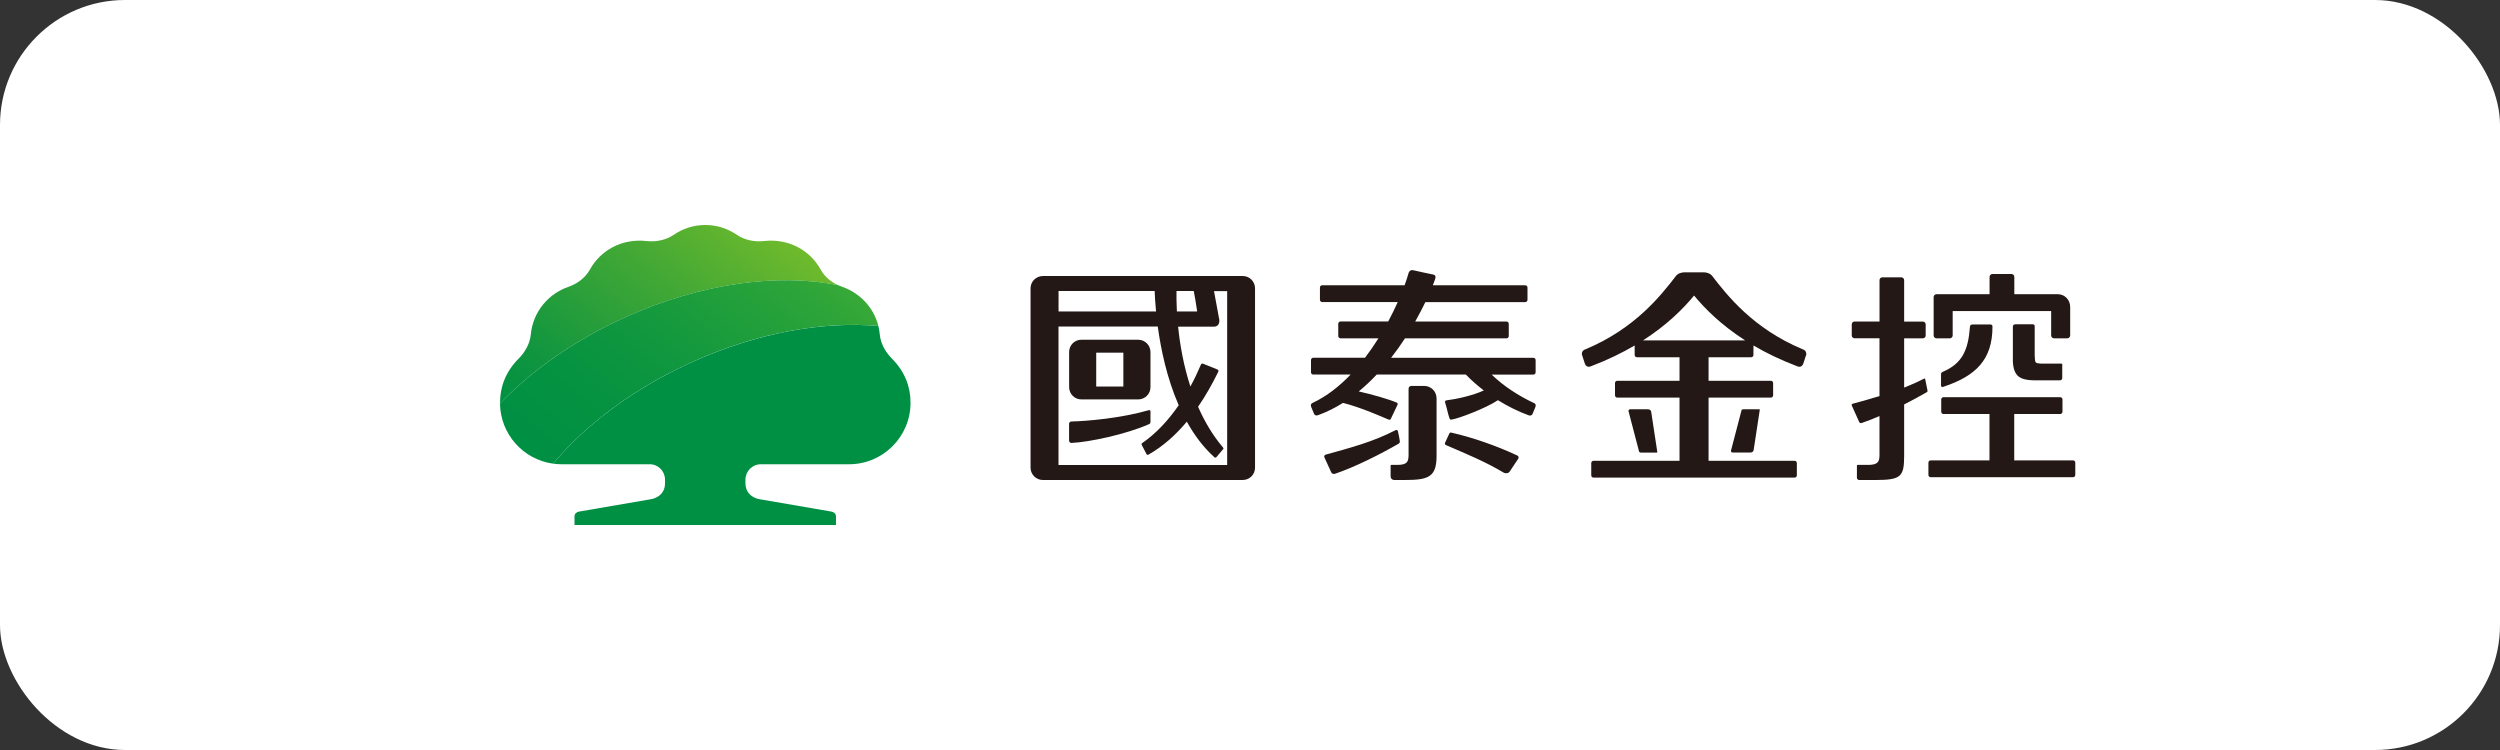
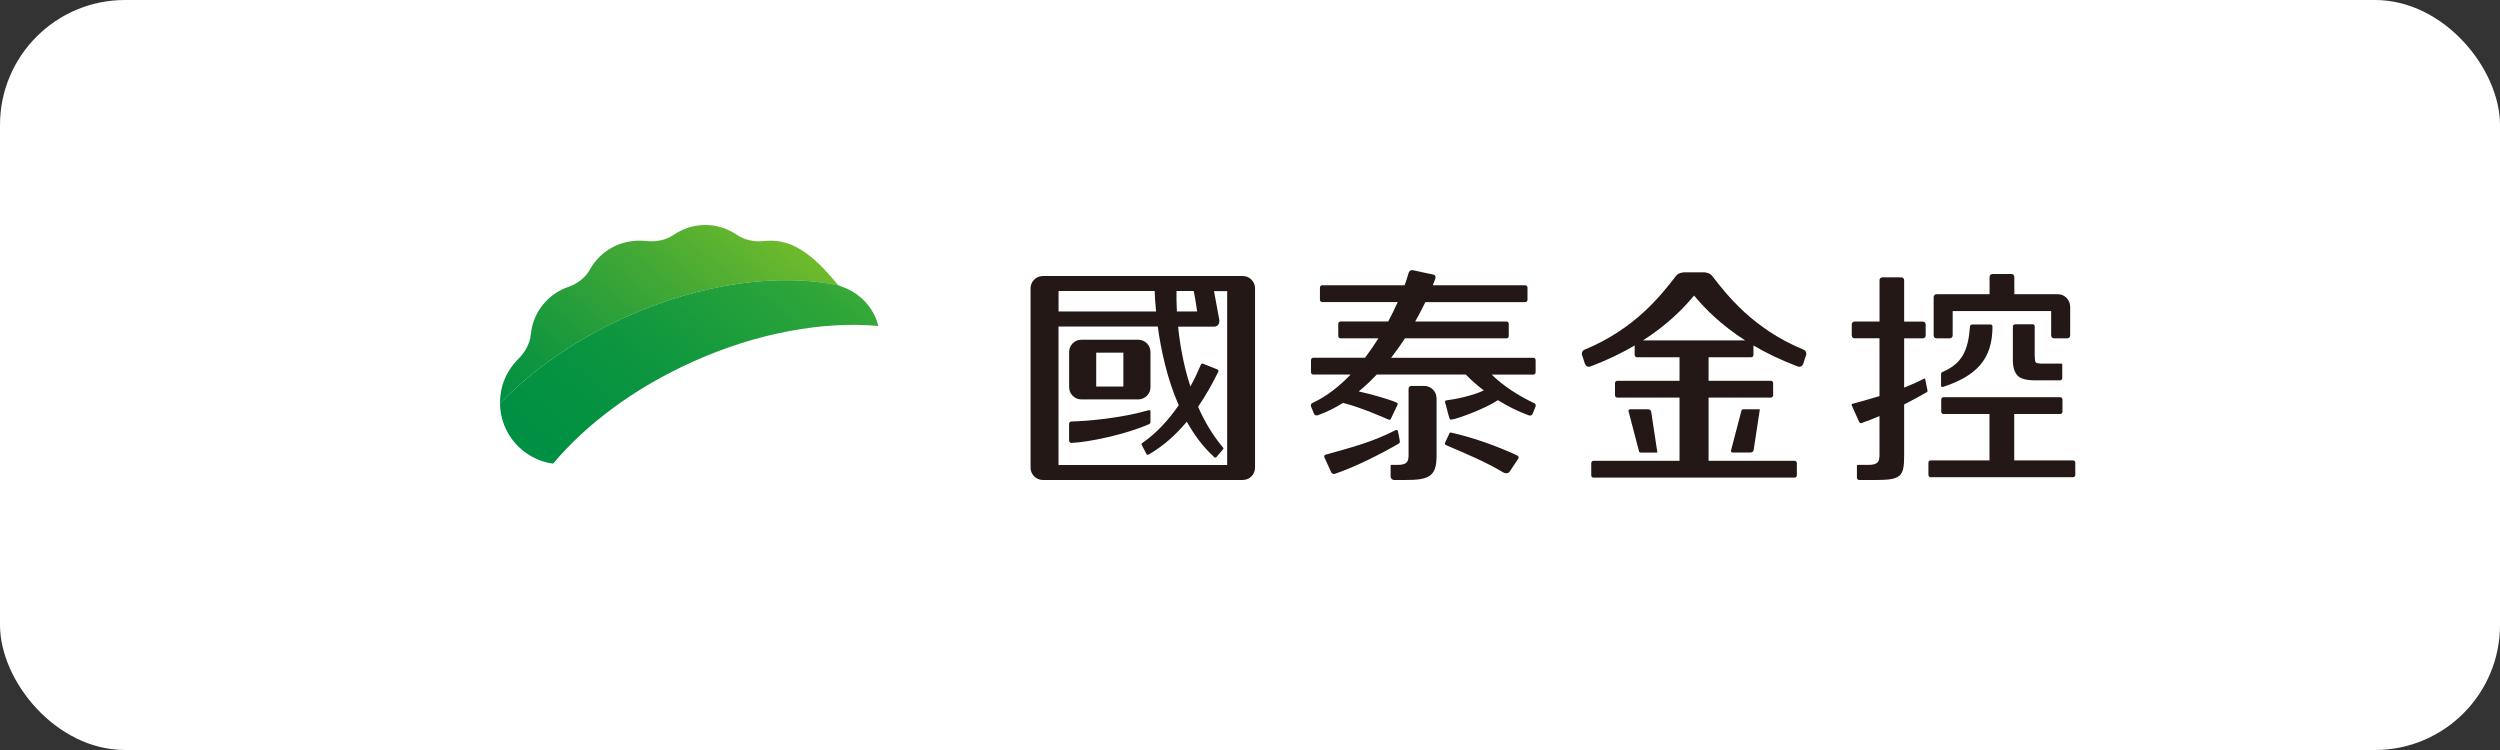
<svg xmlns="http://www.w3.org/2000/svg" width="200" height="60" viewBox="0 0 200 60" fill="none">
  <rect x="0" y="0" width="200" height="60" fill="#333333" stroke="none" />
  <rect width="200" height="60" rx="10" fill="white" />
  <g clip-path="url(#clip0_3137_11541)">
    <path d="M131.112 36.072L130.276 32.873C130.276 32.796 130.342 32.742 130.422 32.742H131.841C131.984 32.742 132.1 32.844 132.1 32.971L132.586 36.171C132.586 36.189 132.567 36.207 132.545 36.207H131.261C131.181 36.207 131.115 36.149 131.115 36.076L131.112 36.072ZM139.455 32.742C139.374 32.742 139.309 32.8 139.309 32.873L138.473 36.072C138.473 36.145 138.539 36.203 138.619 36.203H140.038C140.181 36.203 140.297 36.101 140.297 35.974L140.783 32.778C140.783 32.76 140.764 32.742 140.742 32.742H139.458H139.455ZM144.504 28.353L144.263 29.09C144.263 29.09 144.139 29.473 143.767 29.298C142.435 28.791 141.279 28.229 140.276 27.638V28.397C140.276 28.499 140.195 28.579 140.093 28.579H136.686V30.462H141.669C141.768 30.462 141.851 30.545 141.851 30.644V31.625C141.851 31.727 141.768 31.808 141.669 31.808H136.686V36.864H143.566C143.668 36.864 143.748 36.944 143.748 37.046V38.027C143.748 38.13 143.668 38.21 143.566 38.21H127.482C127.38 38.21 127.3 38.13 127.3 38.027V37.046C127.3 36.944 127.38 36.864 127.482 36.864H134.362V31.808H129.383C129.281 31.808 129.2 31.724 129.2 31.625V30.644C129.2 30.542 129.281 30.462 129.383 30.462H134.362V28.579H130.955C130.853 28.579 130.773 28.499 130.773 28.397V27.638C129.769 28.229 128.617 28.791 127.285 29.298C126.913 29.473 126.789 29.09 126.789 29.09L126.548 28.353C126.548 28.353 126.504 28.039 126.844 27.941C130.809 26.281 132.863 23.647 134.078 22.075C134.253 21.845 134.563 21.798 134.712 21.787H136.339C136.485 21.794 136.799 21.845 136.974 22.075C138.189 23.647 140.246 26.281 144.208 27.941C144.547 28.036 144.504 28.353 144.504 28.353ZM139.615 27.233C137.682 25.993 136.387 24.687 135.526 23.643C134.669 24.687 133.37 25.993 131.437 27.233H139.612H139.615Z" fill="#231815" />
    <path d="M159.201 25.953C159.424 25.953 159.398 26.139 159.398 26.139C159.398 28.747 158.096 30.075 155.477 30.94C155.262 31.024 155.283 30.816 155.283 30.816V29.907C155.283 29.907 155.283 29.802 155.422 29.747C156.947 29.094 157.458 28.054 157.596 26.139C157.596 25.938 157.837 25.956 157.837 25.956H159.201V25.953ZM154.919 27.066H155.988C156.112 27.066 156.214 26.96 156.214 26.832V24.884H164.093V26.832C164.093 26.96 164.192 27.066 164.319 27.066H165.388C165.509 27.066 165.615 26.96 165.615 26.832V24.559C165.615 23.998 165.18 23.538 164.64 23.538H161.146V22.155C161.146 22.024 161.047 21.922 160.923 21.922H159.391C159.267 21.922 159.165 22.024 159.165 22.155V23.538H154.919C154.795 23.538 154.692 23.636 154.692 23.761V26.832C154.692 26.96 154.795 27.066 154.919 27.066ZM165.841 36.831H161.138V33.121H164.816C164.918 33.121 164.998 33.041 164.998 32.939V31.957C164.998 31.855 164.918 31.775 164.816 31.775H155.48C155.378 31.775 155.298 31.859 155.298 31.957V32.939C155.298 33.041 155.382 33.121 155.48 33.121H159.158V36.831H154.455C154.353 36.831 154.273 36.911 154.273 37.014V37.995C154.273 38.097 154.353 38.177 154.455 38.177H165.841C165.943 38.177 166.023 38.097 166.023 37.995V37.014C166.023 36.911 165.943 36.831 165.841 36.831ZM154.018 30.341C154.01 30.279 153.952 30.276 153.926 30.29C153.405 30.56 152.872 30.797 152.332 31.009V27.066H153.828C153.952 27.066 154.054 26.967 154.054 26.843V25.953C154.054 25.829 153.956 25.727 153.828 25.727H152.332V22.414C152.332 22.29 152.234 22.188 152.106 22.188H150.585C150.461 22.188 150.362 22.287 150.362 22.411V25.723H148.363C148.239 25.723 148.141 25.822 148.141 25.946V26.839C148.141 26.963 148.239 27.062 148.363 27.062H150.359V31.688C149.651 31.906 148.936 32.103 148.21 32.3C148.133 32.319 148.119 32.388 148.144 32.446C148.301 32.789 148.615 33.486 148.728 33.741C148.772 33.825 148.816 33.884 148.954 33.833C149.392 33.683 149.87 33.497 150.359 33.285V36.43C150.348 36.922 150.253 37.192 149.443 37.192H148.619C148.564 37.192 148.553 37.229 148.553 37.247V38.217C148.553 38.319 148.633 38.4 148.735 38.4H150.041C152.077 38.4 152.332 38.137 152.332 36.459V32.355C152.982 32.023 153.602 31.688 154.138 31.377C154.193 31.337 154.215 31.326 154.196 31.221L154.018 30.341ZM161.397 30.039C161.77 30.436 162.539 30.429 163.043 30.429H164.797C164.9 30.429 164.98 30.345 164.98 30.247V29.152C164.98 29.152 164.987 29.087 164.914 29.087H163.254C162.802 29.043 162.806 29.072 162.776 28.433V26.124C162.776 26.124 162.795 25.942 162.616 25.942H161.259C161.018 25.942 161.029 26.124 161.029 26.124V28.474C161.018 28.988 161.018 29.637 161.397 30.042V30.039Z" fill="#231815" />
    <path d="M99.426 22.082H83.433C82.889 22.082 82.444 22.523 82.444 23.063V37.411C82.444 37.954 82.886 38.399 83.426 38.399H99.418C99.962 38.399 100.403 37.962 100.403 37.418V23.071C100.407 22.527 99.966 22.082 99.426 22.082ZM94.121 23.282H95.5C95.573 23.647 95.672 24.212 95.774 24.916H94.151C94.111 24.161 94.114 23.589 94.121 23.282ZM84.684 23.282H92.374C92.381 23.589 92.411 24.161 92.484 24.916H84.684V23.282ZM98.174 37.199H84.68V26.124H92.622C92.867 27.922 93.348 30.253 94.297 32.42C93.479 33.602 92.505 34.671 91.375 35.448C91.276 35.51 91.349 35.616 91.349 35.616L91.714 36.313C91.714 36.313 91.769 36.448 91.882 36.367C93.064 35.696 94.078 34.773 94.946 33.734C95.53 34.784 96.245 35.758 97.127 36.557C97.215 36.663 97.306 36.579 97.306 36.579L97.85 35.933C97.85 35.933 97.923 35.875 97.839 35.798C97 34.806 96.35 33.69 95.847 32.541C96.467 31.64 96.996 30.688 97.452 29.761C97.532 29.608 97.394 29.56 97.394 29.56L96.245 29.097C96.245 29.097 96.117 29.042 96.07 29.177C95.825 29.757 95.548 30.345 95.231 30.921C94.669 29.199 94.388 27.507 94.249 26.131H97.153C97.153 26.131 97.569 26.131 97.551 25.621C97.383 24.709 97.219 23.8 97.12 23.29H98.174V37.206V37.199ZM91.925 33.931C90.094 34.744 87.114 35.375 85.731 35.434H85.713C85.611 35.434 85.527 35.35 85.527 35.251V33.901C85.527 33.799 85.611 33.719 85.717 33.719H85.724C86.953 33.69 89.649 33.464 91.907 32.814C91.907 32.814 92.038 32.778 92.038 32.924V33.767C92.038 33.891 91.925 33.934 91.925 33.934V33.931ZM86.512 31.953H91.057C91.597 31.953 92.038 31.516 92.038 30.972V28.163C92.038 27.62 91.601 27.182 91.057 27.178H86.512C85.968 27.178 85.531 27.616 85.531 28.16V30.972C85.531 31.516 85.968 31.953 86.512 31.953ZM87.701 28.211H89.868V30.925H87.697V28.211H87.701Z" fill="#231815" />
    <path d="M114.926 31.859V36.462C114.926 38.141 114.31 38.403 112.38 38.4H111.53C111.377 38.4 111.249 38.276 111.249 38.119V37.258C111.249 37.258 111.242 37.192 111.315 37.192H111.782C112.588 37.192 112.672 36.922 112.686 36.43V31.096C112.686 30.972 112.788 30.874 112.912 30.874H113.941C114.481 30.874 114.922 31.315 114.922 31.855L114.926 31.859ZM122.667 32.22C121.551 31.695 120.278 30.896 119.337 29.969H122.667C122.769 29.969 122.85 29.885 122.85 29.787V28.805C122.85 28.703 122.769 28.623 122.667 28.623H111.289C111.69 28.109 112.062 27.583 112.398 27.069H120.518C120.621 27.069 120.701 26.985 120.701 26.887V25.905C120.701 25.803 120.621 25.723 120.518 25.723H113.215C113.529 25.165 113.803 24.639 114.029 24.169H122.018C122.12 24.169 122.2 24.089 122.2 23.986V23.005C122.2 22.903 122.12 22.823 122.018 22.823H114.627C114.707 22.626 114.769 22.458 114.809 22.334C114.871 22.151 114.86 22.017 114.66 21.965C114.226 21.871 113.339 21.692 113.08 21.623C112.737 21.535 112.675 21.882 112.675 21.882L112.533 22.345C112.486 22.491 112.431 22.651 112.369 22.819H105.777C105.675 22.819 105.595 22.899 105.595 23.002V23.983C105.595 24.085 105.679 24.165 105.777 24.165H111.818C111.599 24.654 111.347 25.176 111.056 25.719H107.243C107.141 25.719 107.061 25.803 107.061 25.902V26.883C107.061 26.985 107.141 27.065 107.243 27.065H110.275C109.947 27.587 109.589 28.112 109.202 28.619H105.062C104.96 28.619 104.88 28.7 104.88 28.802V29.783C104.88 29.885 104.96 29.965 105.062 29.965H108.05C107.163 30.888 106.164 31.684 105.051 32.213C104.763 32.311 104.901 32.566 104.901 32.566L105.117 33.092C105.117 33.092 105.19 33.307 105.449 33.212C106.153 32.957 106.813 32.625 107.44 32.231C108.896 32.596 110.632 33.376 111.067 33.559C111.202 33.628 111.26 33.519 111.26 33.519L111.789 32.41C111.789 32.41 111.88 32.271 111.73 32.205C111.125 31.943 109.761 31.549 108.699 31.315C109.21 30.896 109.688 30.443 110.136 29.965H117.268C117.695 30.414 118.184 30.837 118.705 31.235C117.859 31.636 116.484 31.939 115.721 32.027C115.623 32.038 115.583 32.103 115.612 32.216C115.758 32.658 115.805 33.004 115.951 33.442C115.999 33.588 116.068 33.584 116.166 33.559C116.673 33.486 118.873 32.661 119.833 32.016C120.621 32.501 121.452 32.917 122.277 33.219C122.532 33.318 122.609 33.103 122.609 33.103L122.824 32.577C122.824 32.577 122.963 32.318 122.674 32.224L122.667 32.22ZM111.979 35.244C111.924 34.85 111.913 34.901 111.833 34.504C111.829 34.441 111.756 34.365 111.654 34.409C109.837 35.353 108.031 35.821 106.062 36.368C105.945 36.411 105.908 36.492 105.956 36.597C106.116 36.94 106.39 37.539 106.503 37.794C106.547 37.882 106.667 37.951 106.809 37.9C108.414 37.356 110.428 36.339 111.895 35.492C111.993 35.423 111.997 35.357 111.979 35.251V35.244ZM121.39 36.444C119.752 35.675 117.841 35.003 116.134 34.617C115.973 34.562 115.944 34.686 115.944 34.686L115.612 35.405C115.612 35.405 115.535 35.558 115.685 35.609C117.326 36.324 118.767 36.9 120.311 37.82C120.471 37.889 120.657 37.882 120.767 37.736C121.051 37.316 121.171 37.119 121.46 36.696C121.518 36.605 121.485 36.495 121.39 36.441V36.444Z" fill="#231815" />
-     <path d="M50.075 25.358C56.153 22.633 62.318 21.845 67.053 22.819C66.524 22.578 65.988 22.166 65.663 21.579C64.791 20.003 63.081 19.065 61.121 19.284C60.315 19.375 59.52 19.171 58.995 18.814C58.258 18.314 57.426 18 56.423 18C55.42 18 54.584 18.314 53.851 18.814C53.326 19.171 52.531 19.375 51.724 19.284C49.765 19.065 48.054 20.003 47.183 21.579C46.792 22.279 46.11 22.728 45.483 22.943C43.925 23.472 42.641 24.895 42.466 26.748C42.386 27.62 41.871 28.309 41.488 28.692C40.441 29.739 40.003 30.965 40.003 32.216V32.278C42.564 29.615 46.012 27.182 50.079 25.358H50.075Z" fill="url(#paint0_linear_3137_11541)" />
+     <path d="M50.075 25.358C56.153 22.633 62.318 21.845 67.053 22.819C64.791 20.003 63.081 19.065 61.121 19.284C60.315 19.375 59.52 19.171 58.995 18.814C58.258 18.314 57.426 18 56.423 18C55.42 18 54.584 18.314 53.851 18.814C53.326 19.171 52.531 19.375 51.724 19.284C49.765 19.065 48.054 20.003 47.183 21.579C46.792 22.279 46.11 22.728 45.483 22.943C43.925 23.472 42.641 24.895 42.466 26.748C42.386 27.62 41.871 28.309 41.488 28.692C40.441 29.739 40.003 30.965 40.003 32.216V32.278C42.564 29.615 46.012 27.182 50.079 25.358H50.075Z" fill="url(#paint0_linear_3137_11541)" />
    <path d="M55.438 28.929C60.633 26.598 65.89 25.686 70.267 26.076C69.891 24.559 68.753 23.424 67.363 22.939C67.261 22.906 67.159 22.863 67.053 22.815C62.318 21.841 56.15 22.629 50.076 25.354C46.008 27.182 42.561 29.615 40 32.278C40.029 34.74 41.868 36.765 44.246 37.093C46.88 33.949 50.743 31.034 55.438 28.933V28.929Z" fill="url(#paint1_linear_3137_11541)" />
-     <path d="M71.358 28.692C70.975 28.309 70.46 27.619 70.38 26.748C70.358 26.518 70.322 26.295 70.267 26.08C65.893 25.69 60.633 26.602 55.438 28.933C50.747 31.038 46.88 33.949 44.246 37.093C44.465 37.122 44.691 37.141 44.921 37.141H51.987C52.658 37.141 53.202 37.699 53.202 38.37V38.655C53.202 39.785 52.086 39.935 52.086 39.935L46.34 40.924C46.136 40.956 45.961 41.095 45.961 41.299V42.003H66.878V41.299C66.878 41.099 66.703 40.956 66.499 40.924L60.753 39.935C60.753 39.935 59.637 39.782 59.637 38.655V38.37C59.637 37.699 60.18 37.144 60.852 37.141H67.921C70.639 37.141 72.843 34.937 72.843 32.22C72.843 30.968 72.405 29.743 71.358 28.696V28.692Z" fill="#009043" />
  </g>
  <defs>
    <linearGradient id="paint0_linear_3137_11541" x1="60.567" y1="17.022" x2="44.961" y2="36.295" gradientUnits="userSpaceOnUse">
      <stop stop-color="#6FBA2C" />
      <stop offset="0.36" stop-color="#42A835" />
      <stop offset="0.79" stop-color="#12963F" />
      <stop offset="1" stop-color="#009043" />
    </linearGradient>
    <linearGradient id="paint1_linear_3137_11541" x1="65.456" y1="16.428" x2="46.847" y2="39.41" gradientUnits="userSpaceOnUse">
      <stop stop-color="#45B035" />
      <stop offset="0.22" stop-color="#2CA439" />
      <stop offset="0.52" stop-color="#14993E" />
      <stop offset="0.78" stop-color="#059241" />
      <stop offset="1" stop-color="#009043" />
    </linearGradient>
    <clipPath id="clip0_3137_11541">
      <rect width="126.026" height="24" fill="white" transform="translate(40 18)" />
    </clipPath>
  </defs>
</svg>